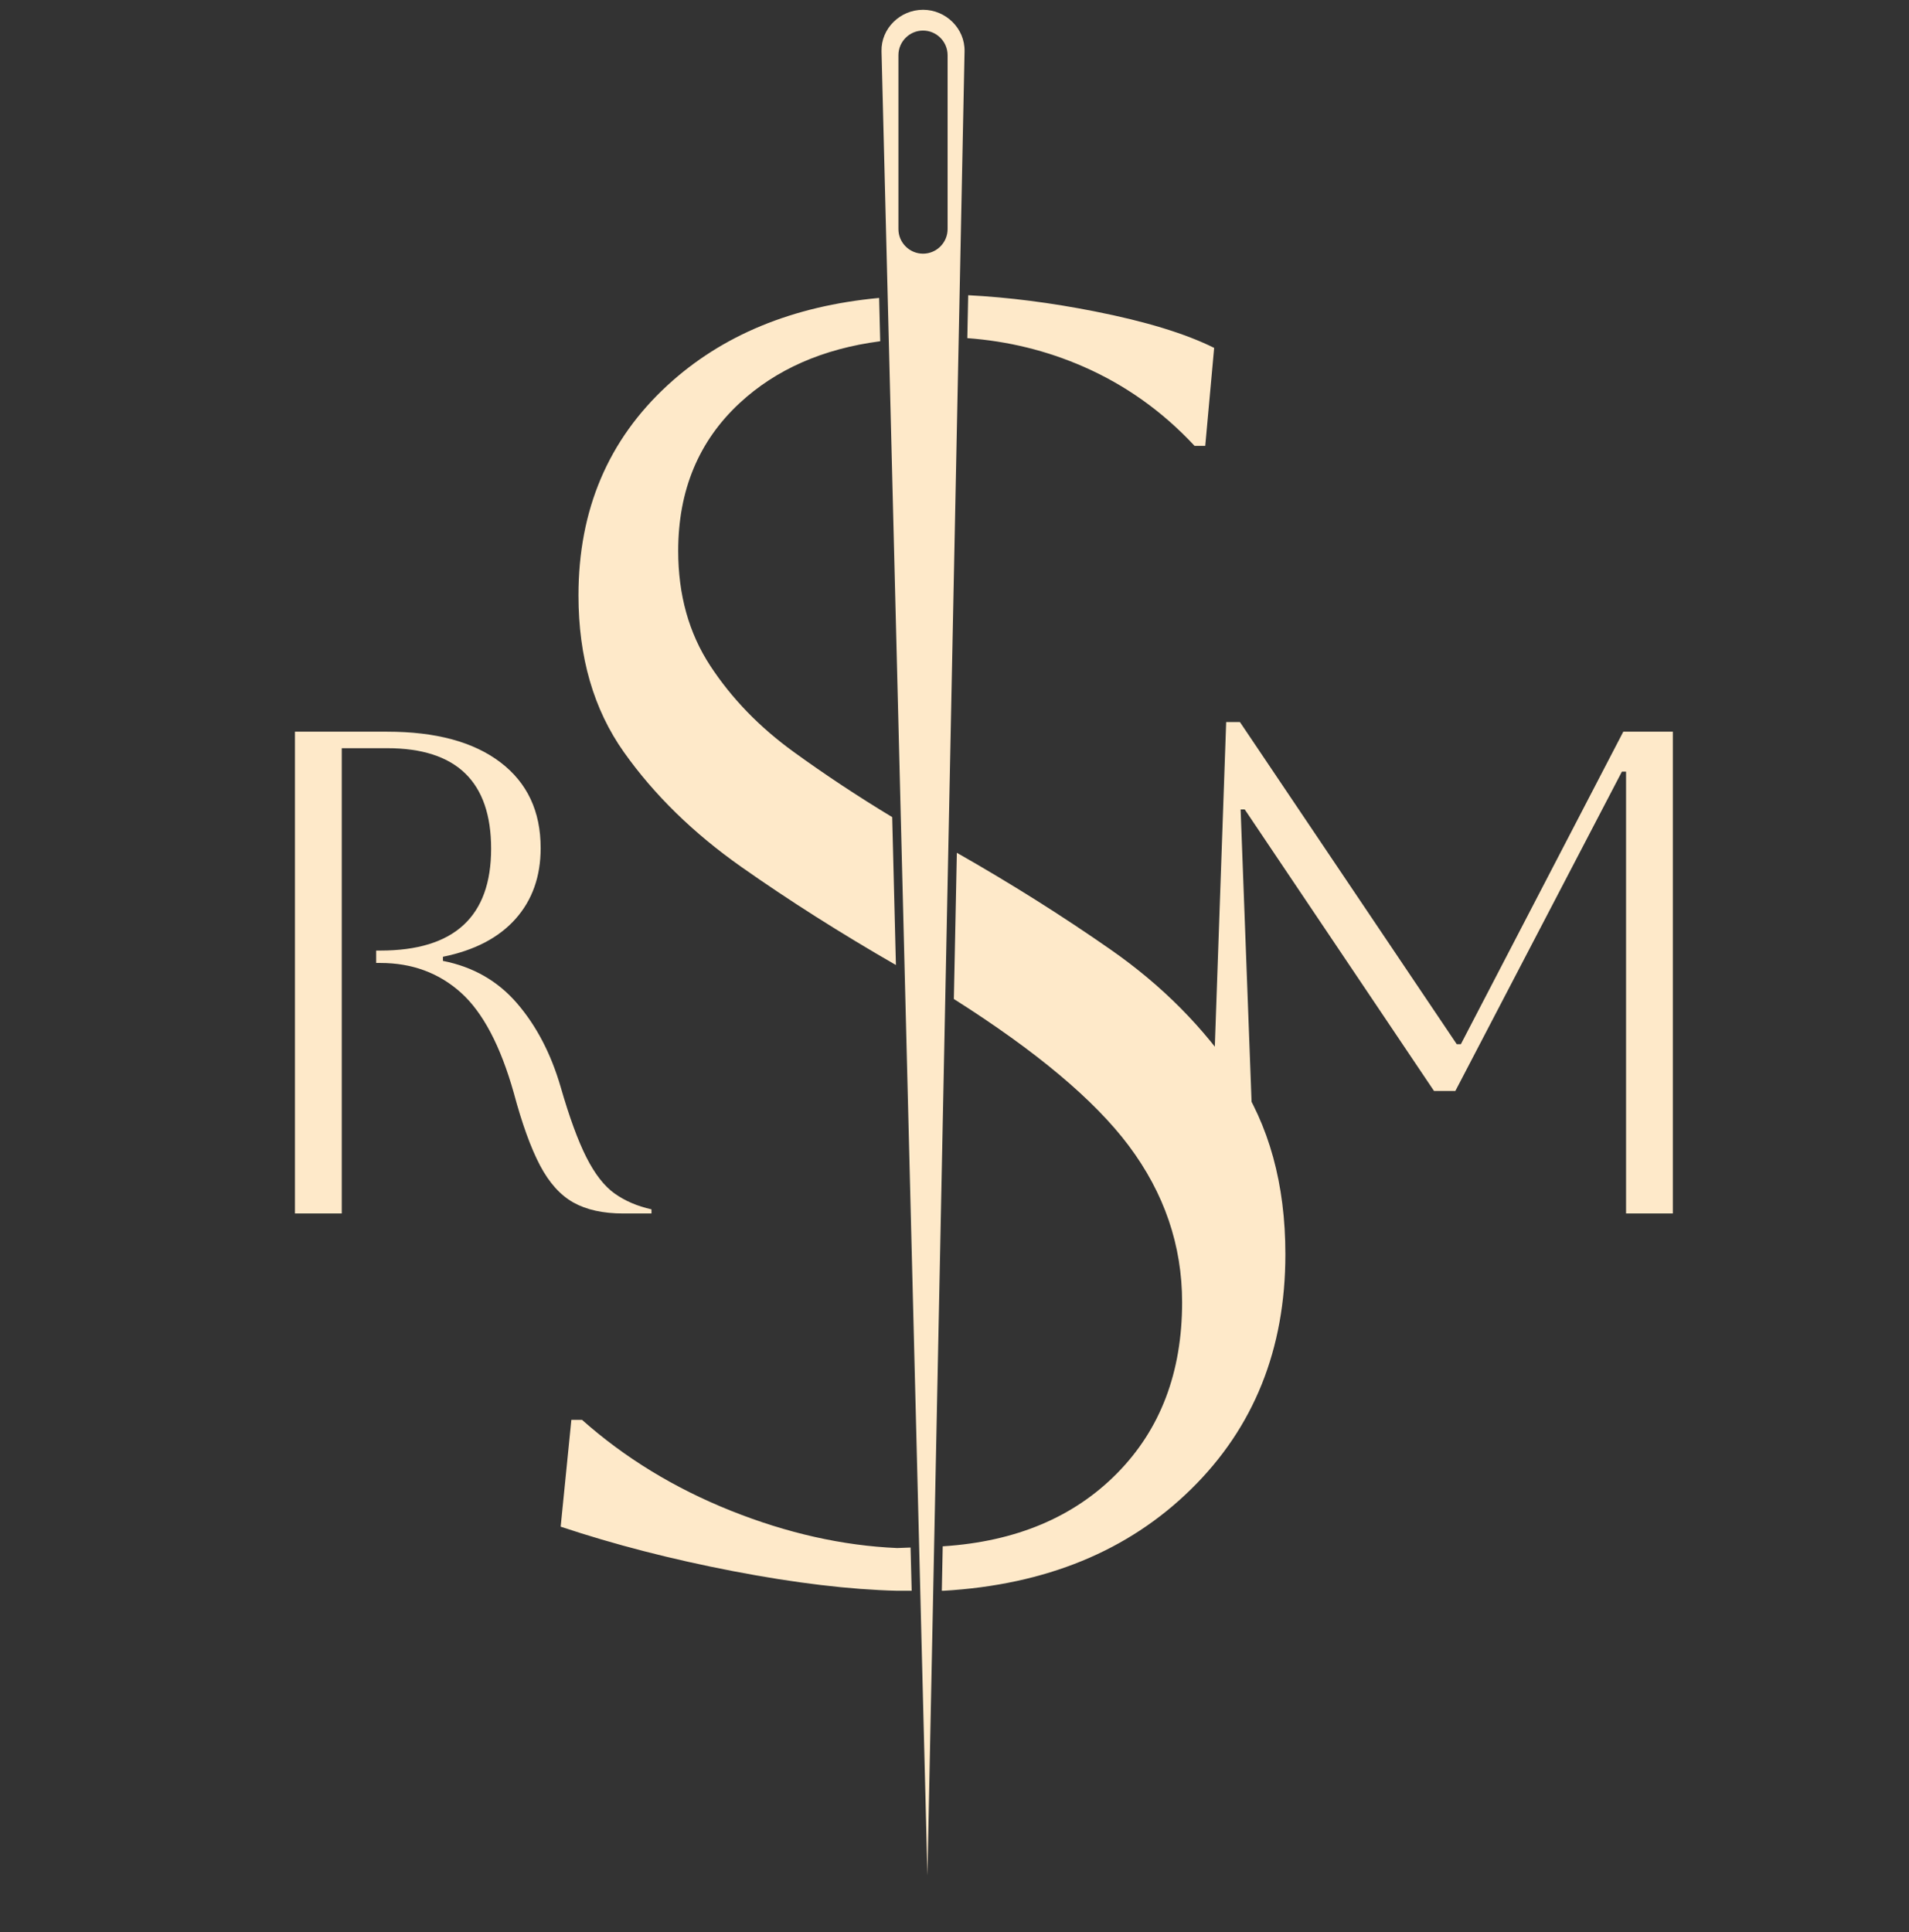
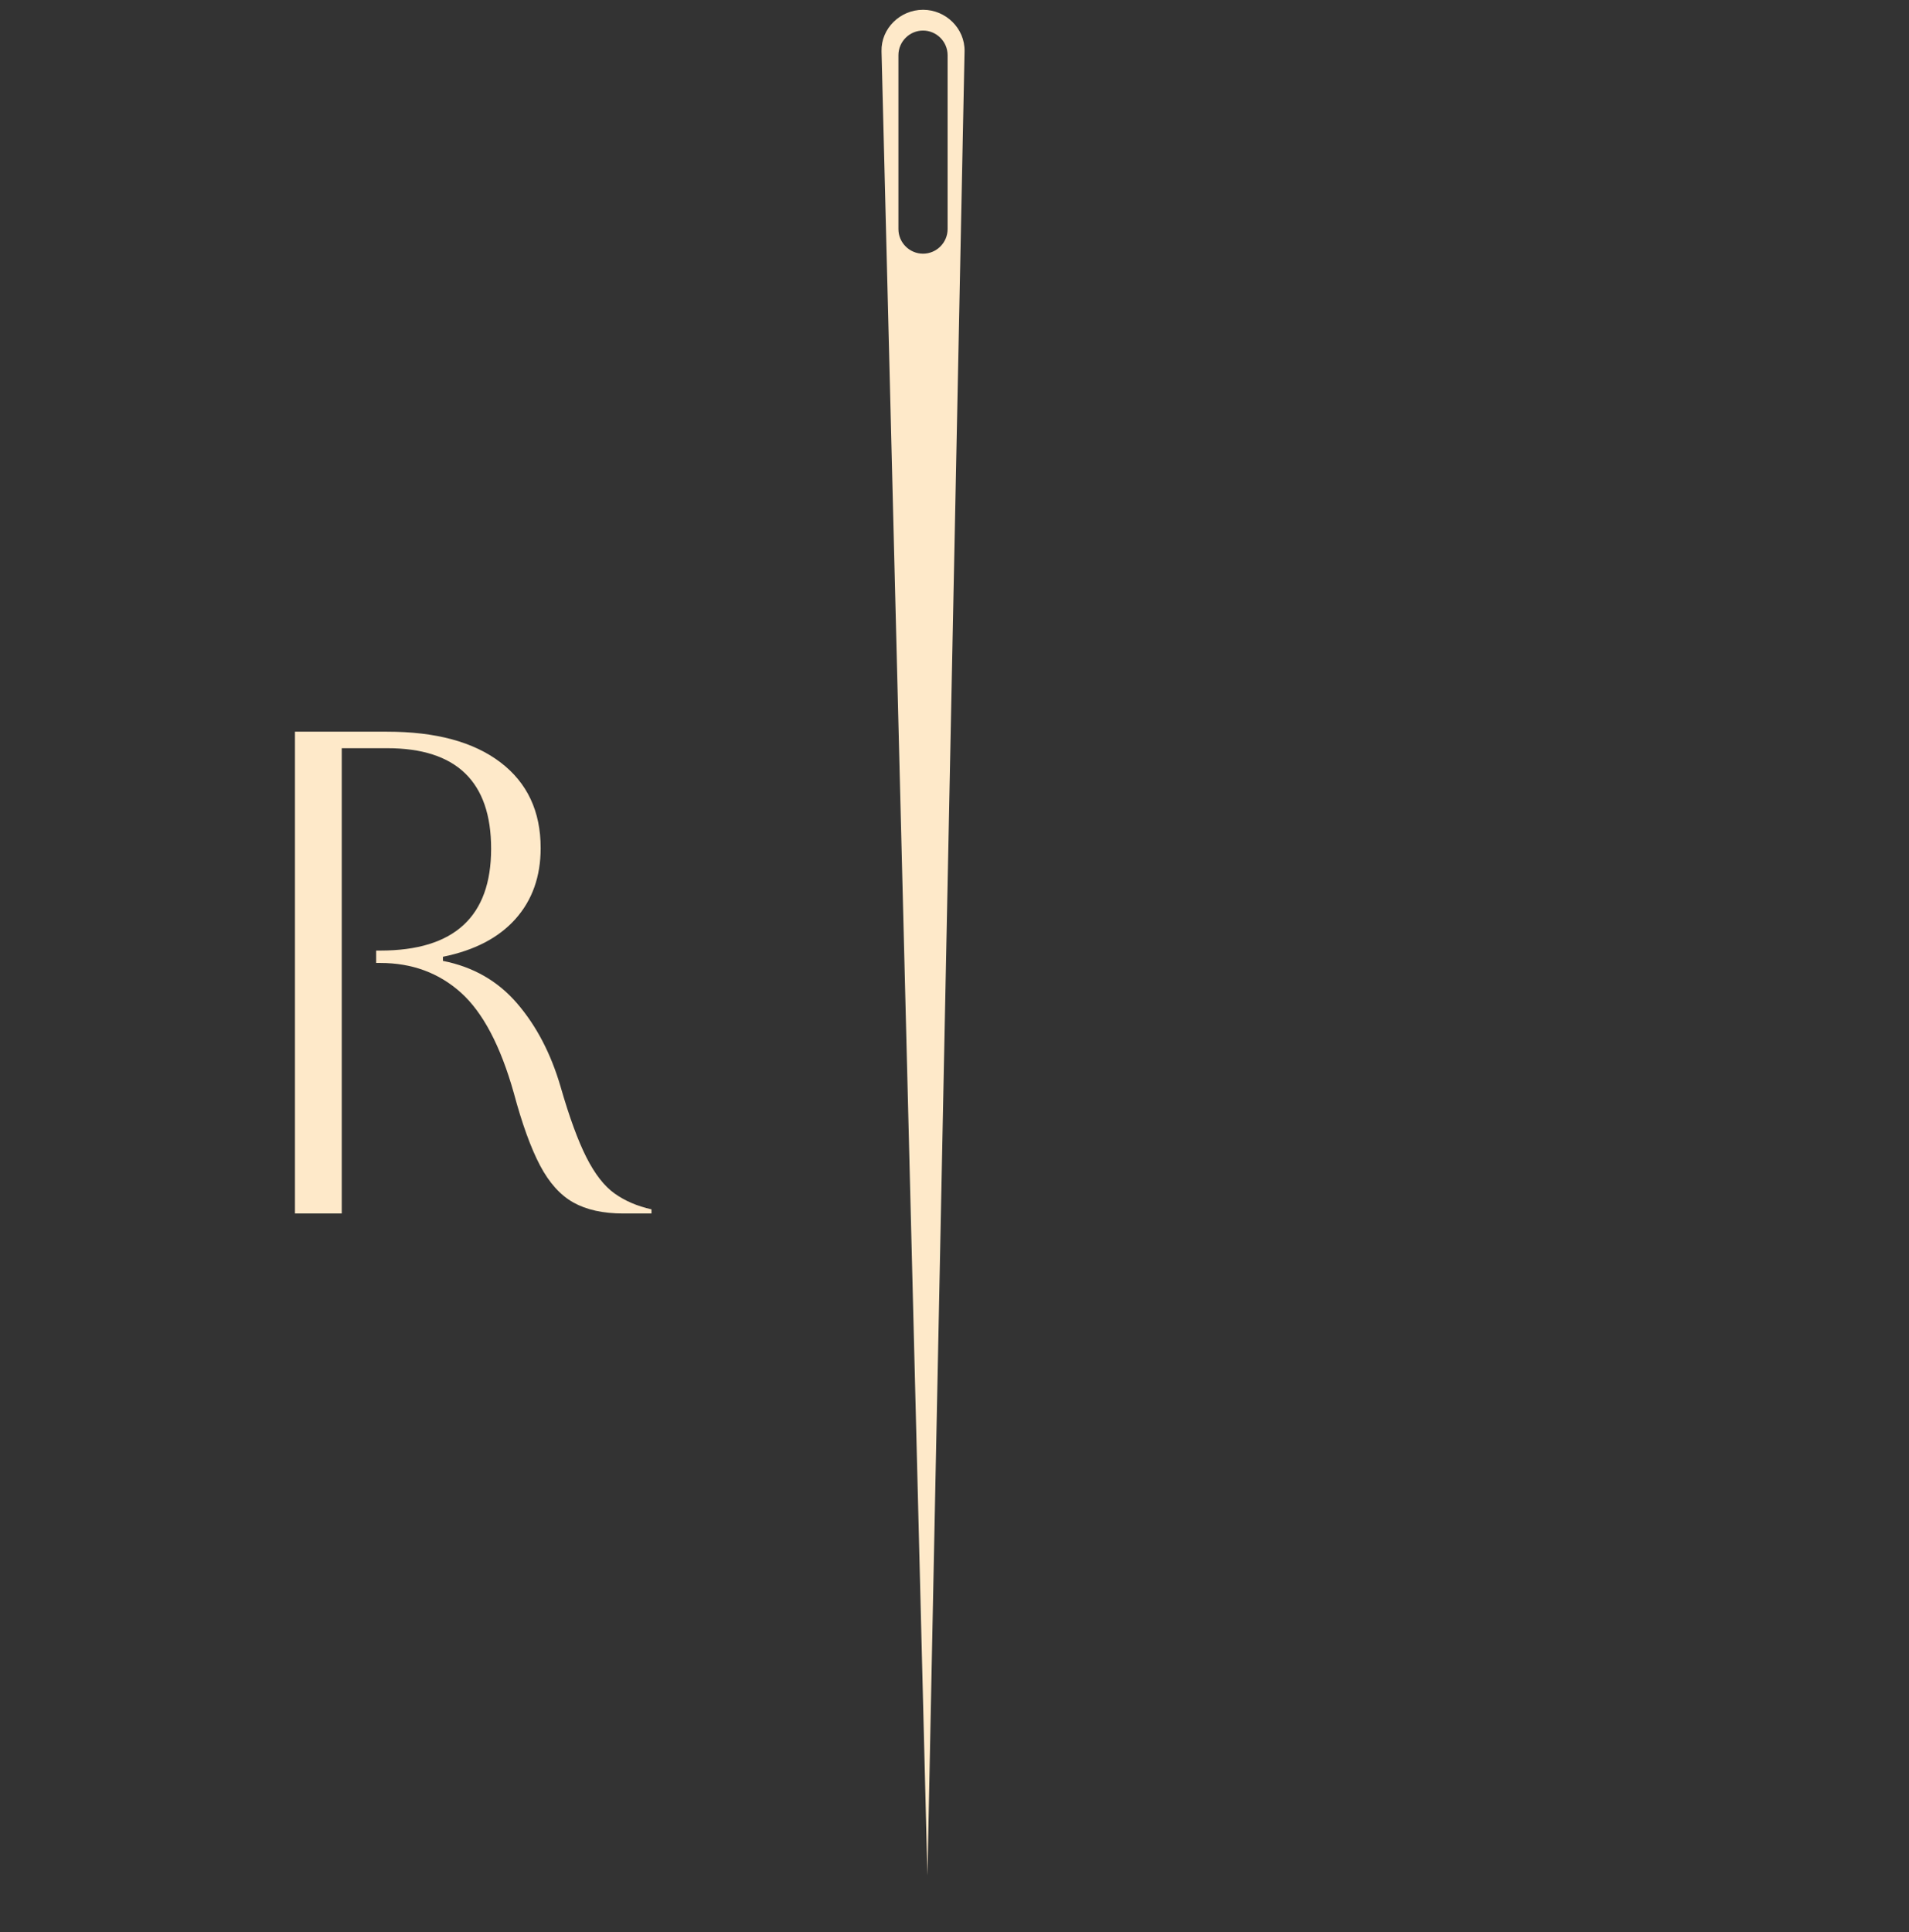
<svg xmlns="http://www.w3.org/2000/svg" width="83" height="84" viewBox="0 0 83 84" fill="none">
  <rect x="0" y="0" width="83" height="84" fill="#333333" stroke="none" />
  <path d="M12.824 31.811H16.834C18.948 31.811 20.59 32.255 21.757 33.143C22.924 34.031 23.507 35.273 23.507 36.869C23.507 38.106 23.143 39.132 22.415 39.95C21.686 40.769 20.634 41.318 19.258 41.597V41.776C20.575 42.035 21.652 42.653 22.49 43.632C23.328 44.609 23.956 45.816 24.375 47.252C24.754 48.568 25.128 49.591 25.497 50.319C25.866 51.047 26.275 51.571 26.724 51.89C27.173 52.21 27.706 52.439 28.325 52.578V52.758H27.098C26.22 52.758 25.497 52.598 24.929 52.28C24.36 51.96 23.876 51.422 23.477 50.664C23.078 49.905 22.699 48.859 22.34 47.521C21.761 45.467 20.993 44.011 20.036 43.153C19.078 42.295 17.911 41.866 16.535 41.866H16.355V41.327H16.535C19.747 41.327 21.353 39.851 21.353 36.899C21.353 33.986 19.846 32.529 16.834 32.529H14.859V52.758H12.824V31.811Z" fill="#FEE9C9" />
-   <path d="M72.732 31.811V52.758H70.698V33.547H70.518L63.276 47.432H62.349L54.12 35.193H53.94L54.598 52.758H52.564L53.312 31.392H53.91L63.337 45.397H63.516L70.578 31.811H72.732Z" fill="#FEE9C9" />
-   <path d="M24.377 66.374L24.842 61.73H25.306C27.164 63.381 29.319 64.697 31.77 65.678C34.222 66.658 36.635 67.201 39.009 67.303L39.59 67.281L39.638 69.161H39.009C36.944 69.11 34.571 68.826 31.887 68.31C29.203 67.794 26.7 67.149 24.377 66.374ZM40.988 67.227L41.022 67.226C44.17 67.019 46.686 65.962 48.57 64.052C50.453 62.143 51.396 59.665 51.396 56.62C51.396 54.142 50.621 51.872 49.073 49.807C47.587 47.825 45.053 45.7 41.472 43.433L41.602 37.076C43.951 38.411 46.183 39.816 48.298 41.292C50.518 42.84 52.337 44.672 53.756 46.788C55.176 48.904 55.886 51.484 55.886 54.53C55.886 58.658 54.517 62.065 51.782 64.748C49.047 67.433 45.46 68.903 41.022 69.161H40.949L40.988 67.227ZM38.953 41.956C36.549 40.573 34.309 39.152 32.235 37.692C30.145 36.222 28.441 34.557 27.125 32.699C25.809 30.841 25.151 28.57 25.151 25.886C25.151 22.171 26.442 19.126 29.022 16.751C31.392 14.571 34.459 13.305 38.223 12.953L38.27 14.836C35.775 15.163 33.738 16.06 32.157 17.525C30.377 19.177 29.487 21.319 29.487 23.951C29.487 25.861 29.951 27.525 30.88 28.944C31.809 30.363 33.022 31.616 34.519 32.699C35.879 33.684 37.302 34.626 38.791 35.525L38.953 41.956ZM42.095 12.835C43.854 12.926 45.69 13.161 47.602 13.539C49.821 13.977 51.55 14.507 52.789 15.125L52.402 19.384H51.937C50.544 17.887 48.931 16.739 47.099 15.938C45.506 15.243 43.825 14.831 42.057 14.701L42.095 12.835Z" fill="#FEE9C9" />
  <path fill-rule="evenodd" clip-rule="evenodd" d="M40.132 0.425C41.124 0.425 41.956 1.238 41.937 2.23L40.323 81.539L38.327 2.23C38.302 1.237 39.139 0.425 40.132 0.425ZM40.131 1.329H40.132C40.719 1.329 41.2 1.81 41.2 2.399V9.961C41.2 10.549 40.719 11.029 40.132 11.029H40.131C39.544 11.029 39.062 10.549 39.062 9.961V2.399C39.062 1.81 39.544 1.329 40.131 1.329Z" fill="#FEE9C9" />
</svg>